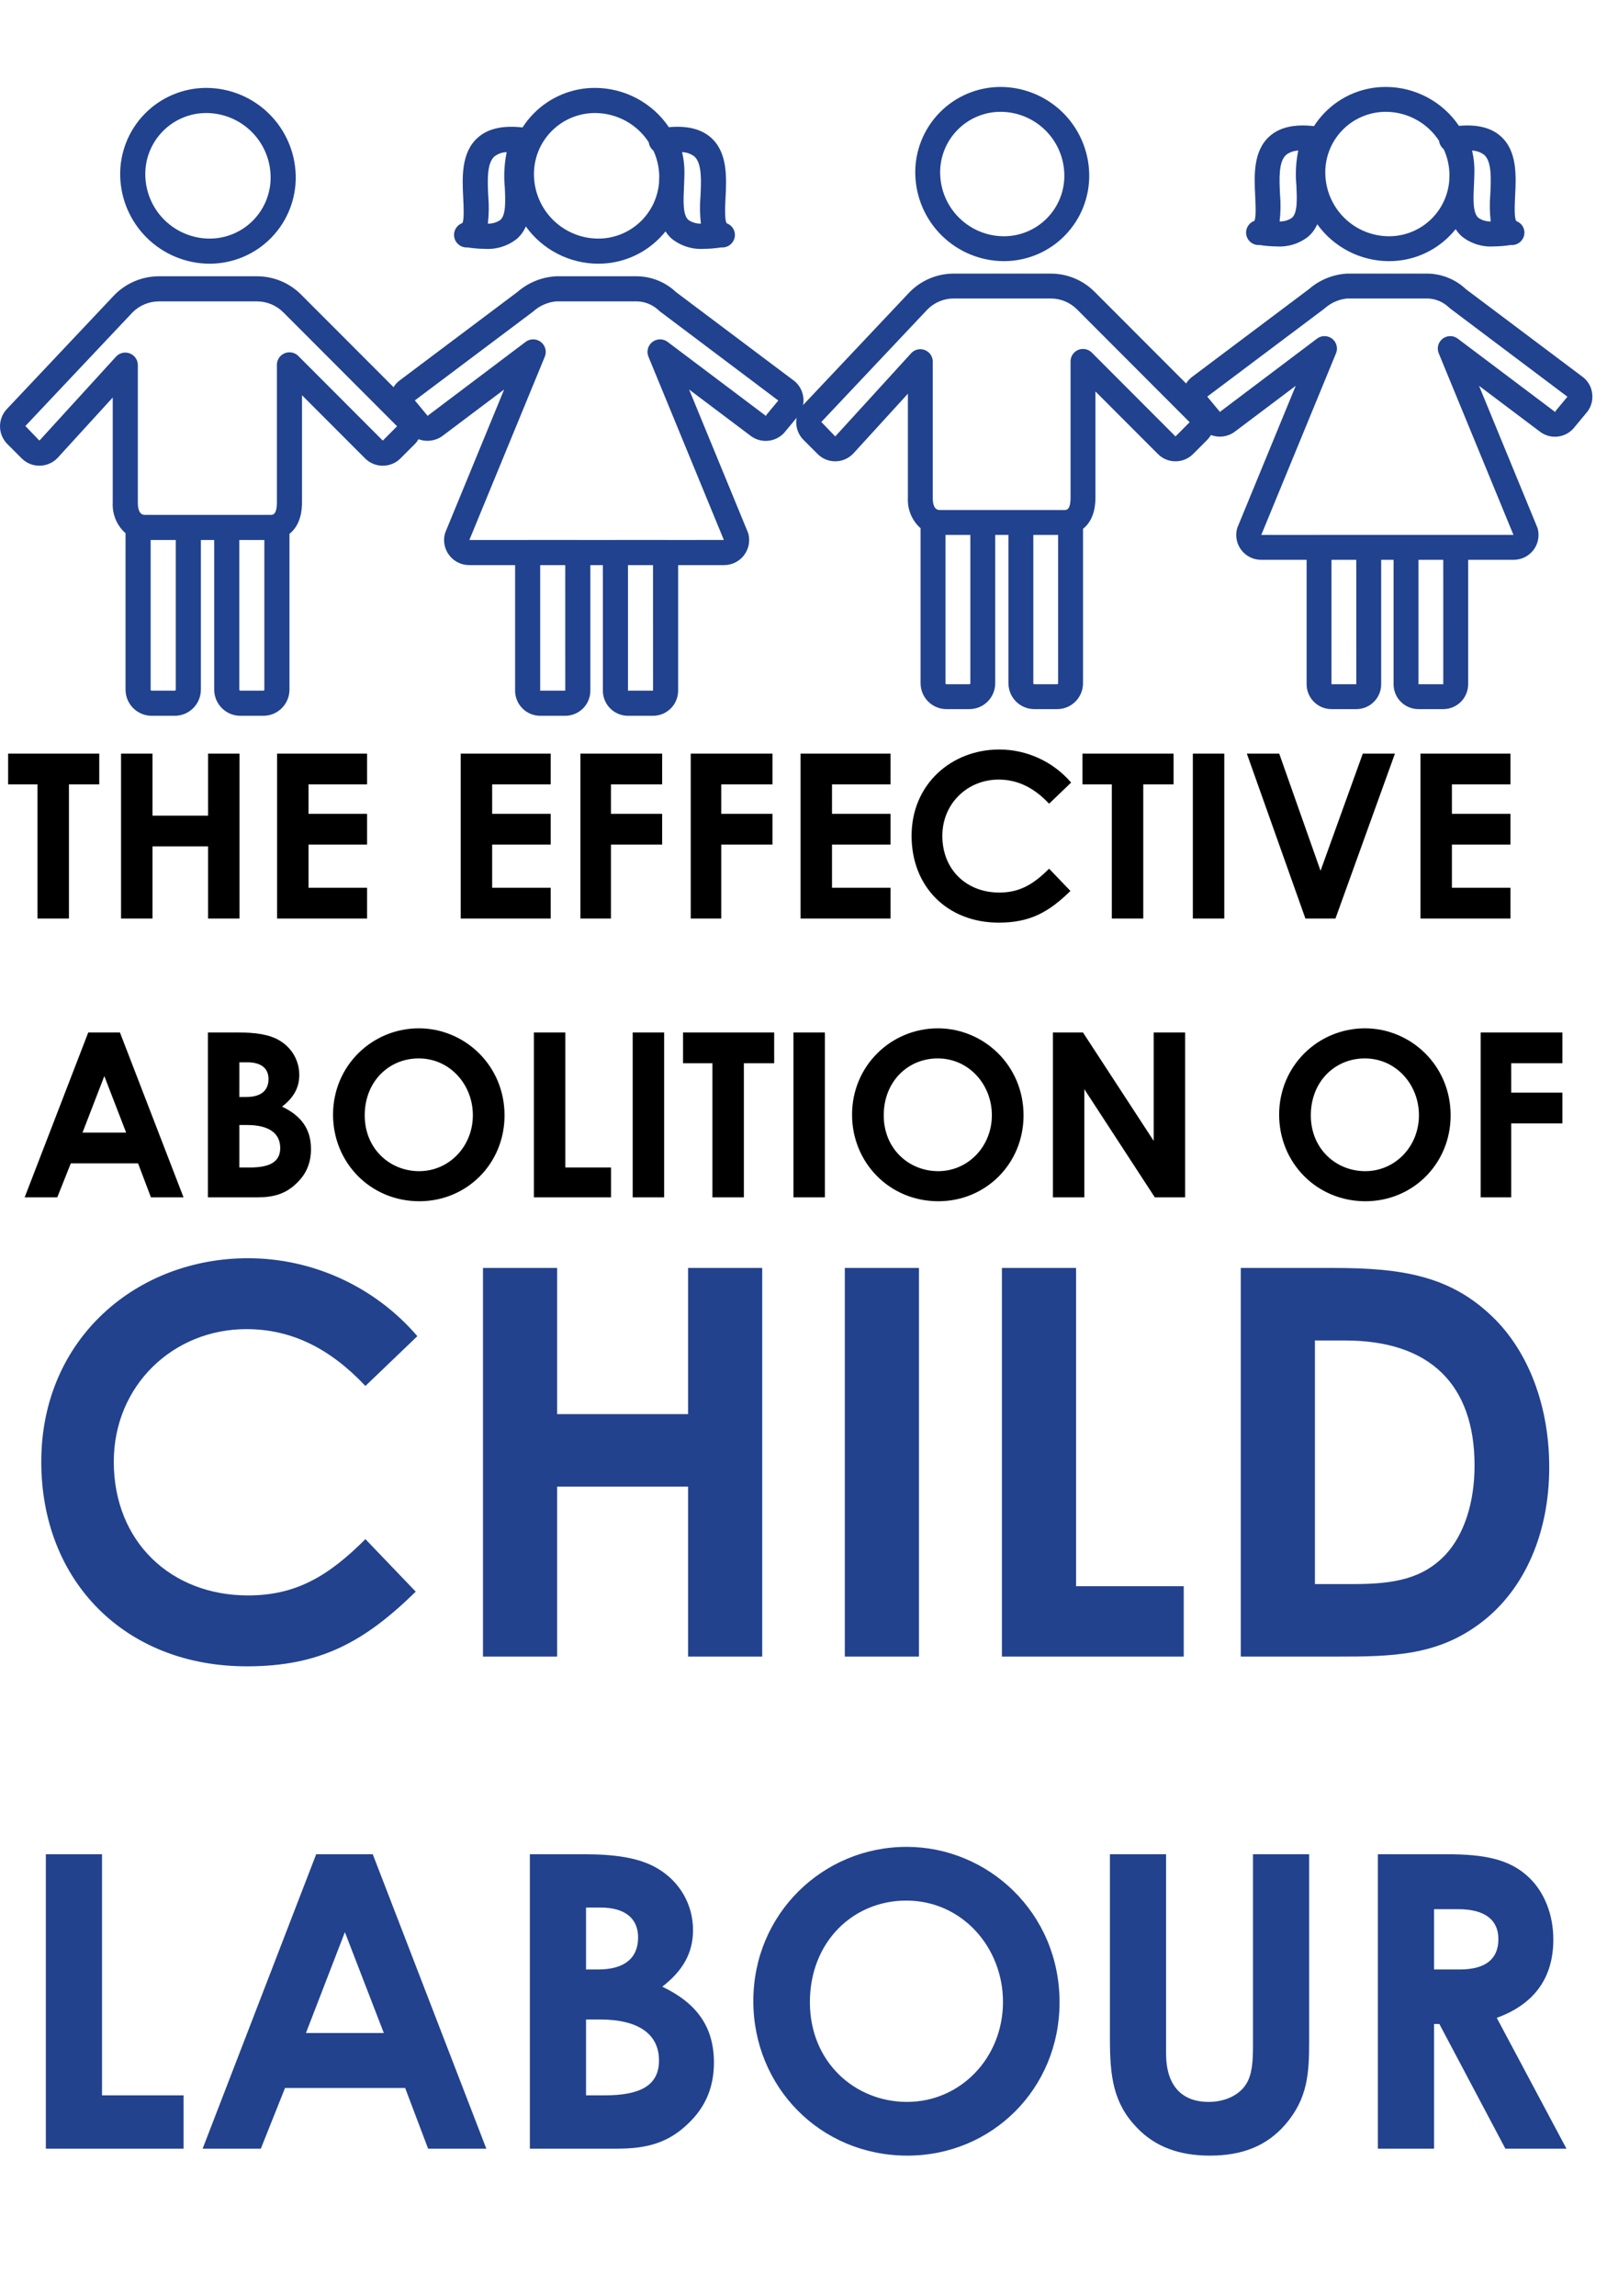
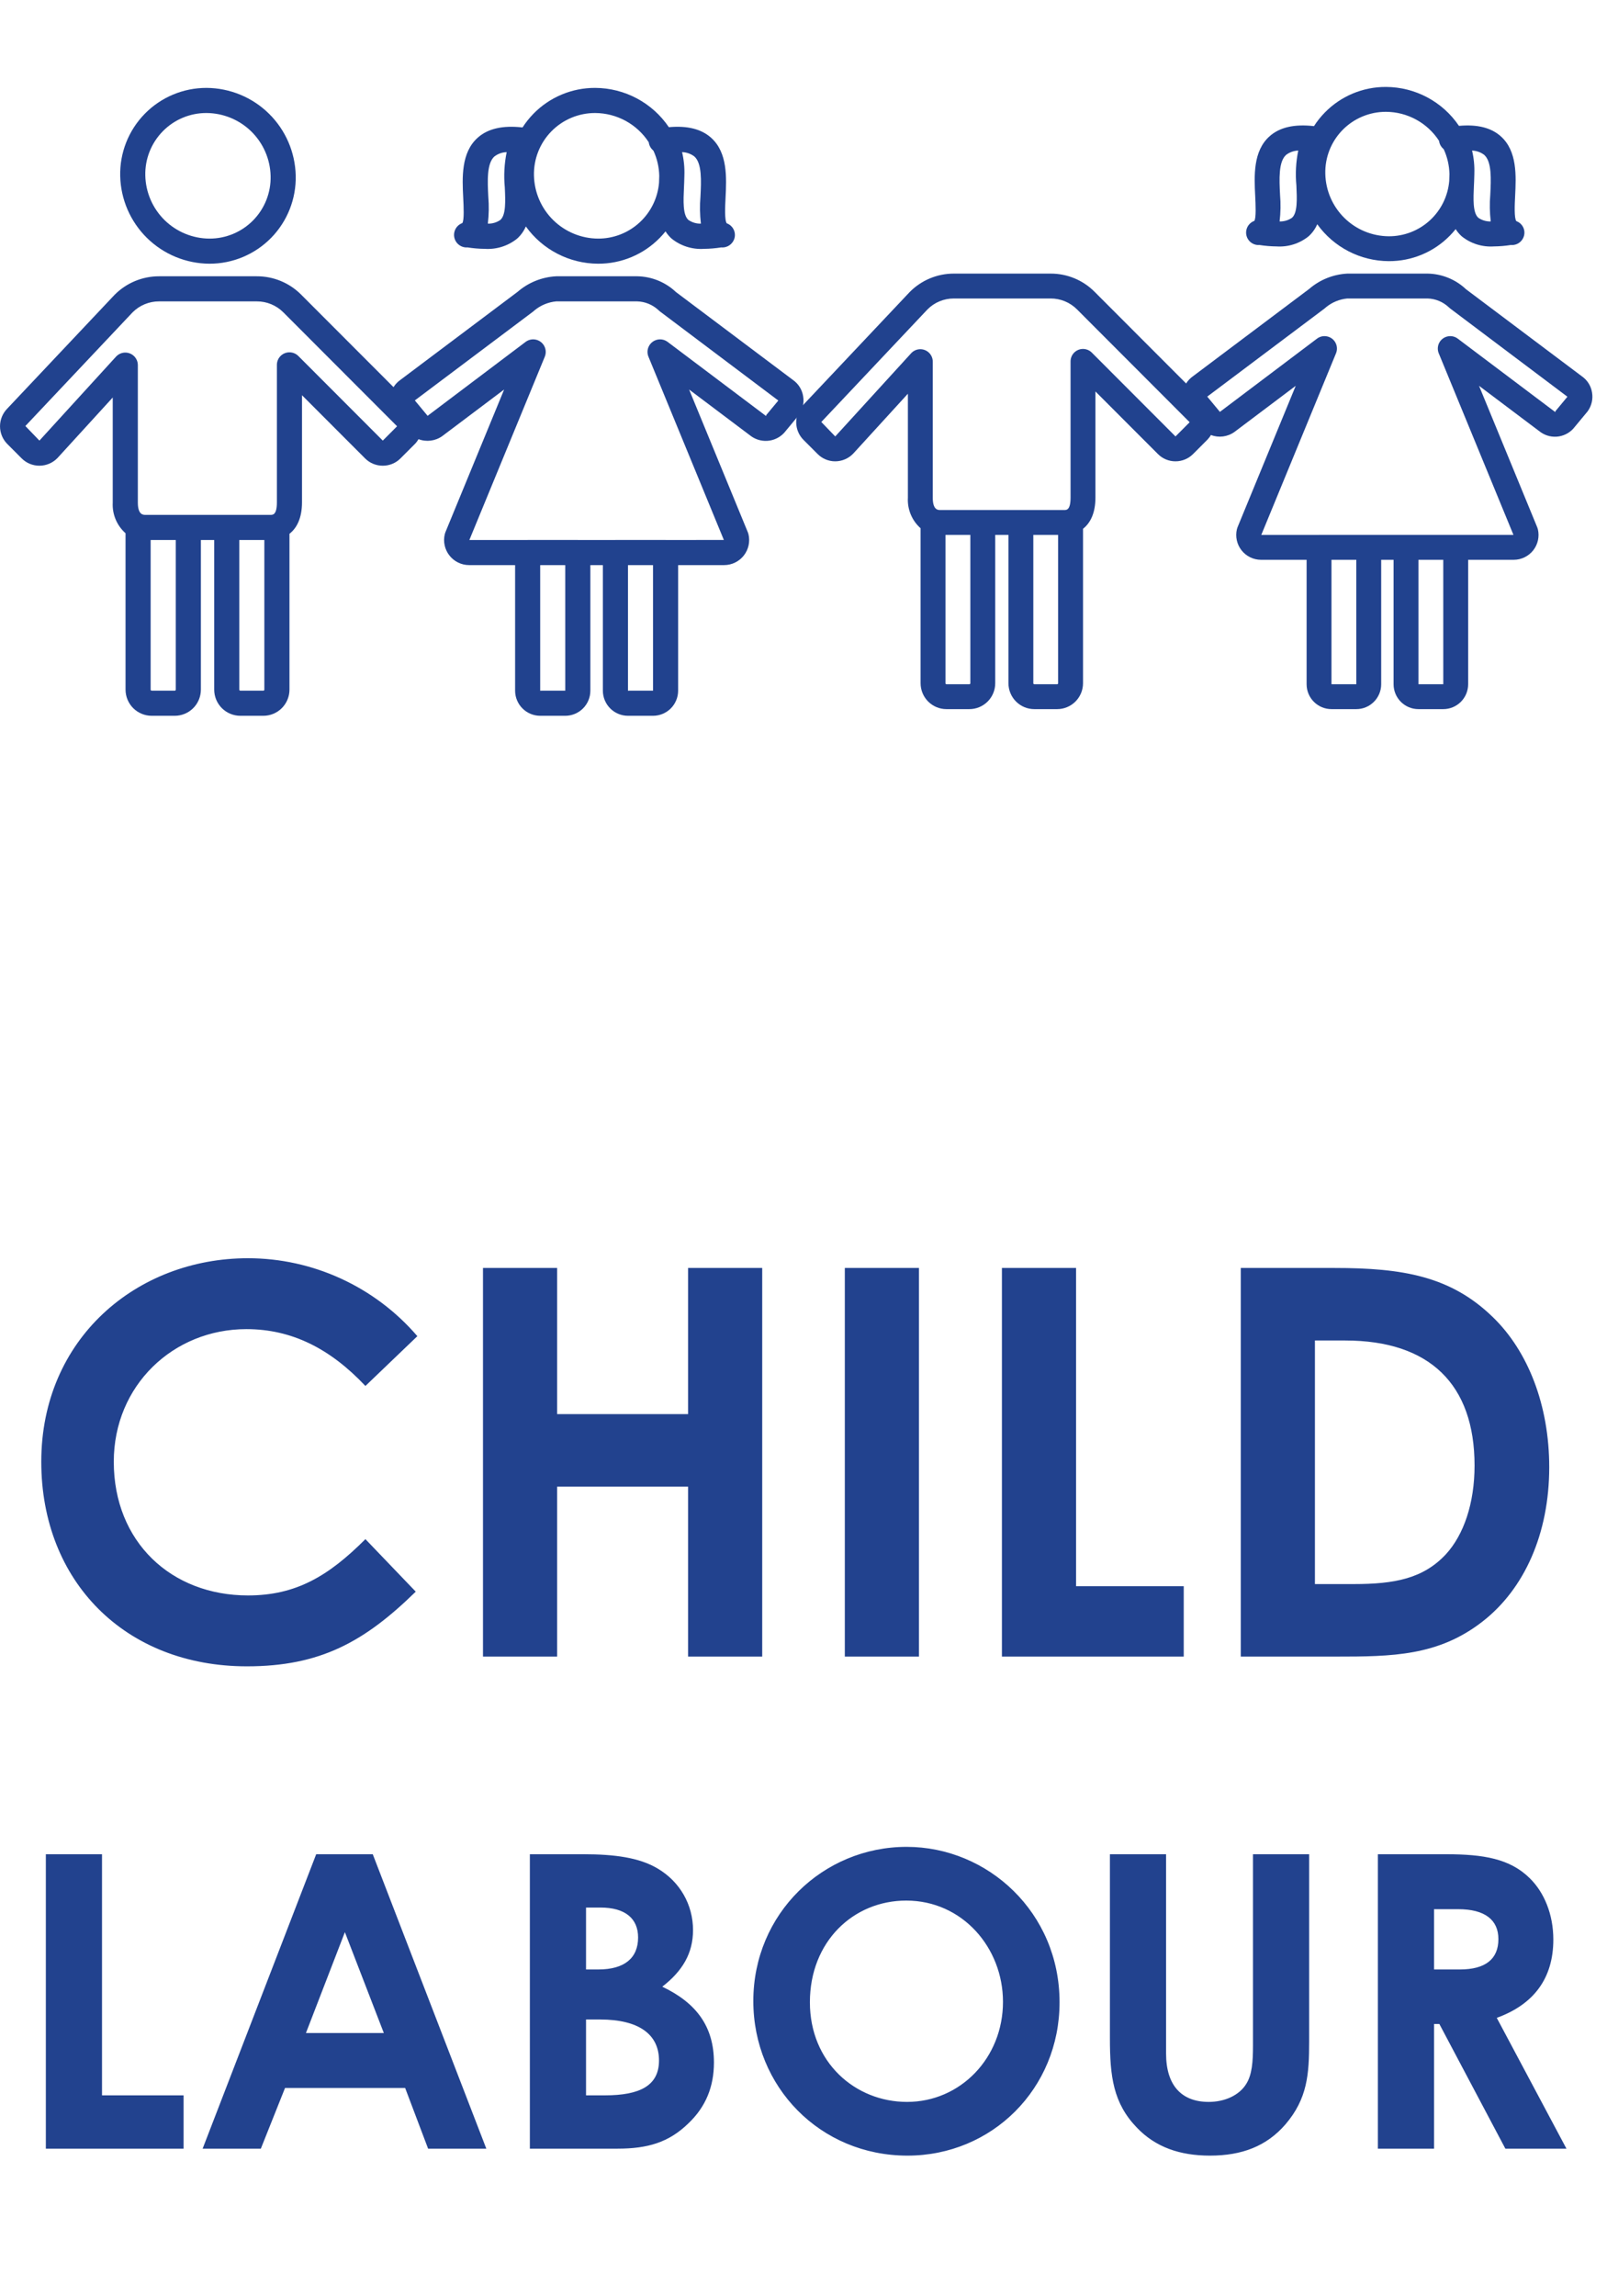
<svg xmlns="http://www.w3.org/2000/svg" width="98" height="140" viewBox="0 0 98 140" fill="none">
-   <path d="M0.495 47.824V45.948H6.053V47.824H4.205V56H2.287V47.824H0.495ZM7.382 56V45.948H9.3V49.728H12.688V45.948H14.606V56H12.688V51.604H9.3V56H7.382ZM16.897 56V45.948H22.385V47.824H18.815V49.616H22.385V51.492H18.815V54.124H22.385V56H16.897ZM28.095 56V45.948H33.583V47.824H30.013V49.616H33.583V51.492H30.013V54.124H33.583V56H28.095ZM35.396 56V45.948H40.38V47.824H37.258V49.616H40.38V51.492H37.258V56H35.396ZM42.123 56V45.948H47.107V47.824H43.985V49.616H47.107V51.492H43.985V56H42.123ZM48.821 56V45.948H54.309V47.824H50.739V49.616H54.309V51.492H50.739V54.124H54.309V56H48.821ZM63.977 52.962L65.279 54.32C63.949 55.622 62.801 56.252 60.911 56.252C57.761 56.252 55.591 54.054 55.591 50.96C55.591 47.782 58.055 45.696 60.939 45.696C62.605 45.696 64.215 46.424 65.321 47.712L63.977 49C63.067 48.034 62.073 47.53 60.897 47.53C59.007 47.53 57.467 48.986 57.467 50.96C57.467 53.032 58.951 54.418 60.939 54.418C62.185 54.418 63.025 53.914 63.977 52.962ZM66.01 47.824V45.948H71.568V47.824H69.72V56H67.802V47.824H66.01ZM72.743 56V45.948H74.661V56H72.743ZM79.607 56L76.037 45.948H78.011L80.531 53.088L83.107 45.948H85.067L81.441 56H79.607ZM86.624 56V45.948H92.112V47.824H88.542V49.616H92.112V51.492H88.542V54.124H92.112V56H86.624ZM1.504 73L5.382 62.948H7.314L11.192 73H9.204L8.42 70.928H4.318L3.492 73H1.504ZM7.692 69.052L6.362 65.608L5.032 69.052H7.692ZM15.675 73H12.679V62.948H14.513C15.563 62.948 16.417 63.06 17.047 63.438C17.803 63.886 18.251 64.67 18.251 65.538C18.251 66.336 17.887 66.938 17.201 67.47C18.377 68.03 18.965 68.842 18.965 70.06C18.965 70.886 18.685 71.572 18.097 72.132C17.425 72.79 16.697 73 15.675 73ZM15.087 64.768H14.597V66.882H15.017C15.913 66.882 16.375 66.49 16.375 65.79C16.375 65.146 15.941 64.768 15.087 64.768ZM15.073 68.59H14.597V71.18H15.241C16.445 71.18 17.089 70.844 17.089 69.99C17.089 69.108 16.417 68.59 15.073 68.59ZM25.546 62.696C28.318 62.696 30.768 64.936 30.768 68.002C30.768 70.956 28.458 73.238 25.574 73.238C22.592 73.238 20.31 70.886 20.31 67.96C20.31 64.978 22.69 62.696 25.546 62.696ZM25.532 64.53C23.726 64.53 22.242 65.93 22.242 68.002C22.242 70.046 23.782 71.404 25.56 71.404C27.38 71.404 28.836 69.906 28.836 67.988C28.836 66.14 27.45 64.53 25.532 64.53ZM32.558 73V62.948H34.476V71.18H37.262V73H32.558ZM38.584 73V62.948H40.502V73H38.584ZM41.654 64.824V62.948H47.212V64.824H45.364V73H43.446V64.824H41.654ZM48.387 73V62.948H50.305V73H48.387ZM57.197 62.696C59.969 62.696 62.419 64.936 62.419 68.002C62.419 70.956 60.109 73.238 57.225 73.238C54.243 73.238 51.961 70.886 51.961 67.96C51.961 64.978 54.341 62.696 57.197 62.696ZM57.183 64.53C55.377 64.53 53.893 65.93 53.893 68.002C53.893 70.046 55.433 71.404 57.211 71.404C59.031 71.404 60.487 69.906 60.487 67.988C60.487 66.14 59.101 64.53 57.183 64.53ZM64.209 73V62.948H66.043L70.355 69.556V62.948H72.272V73H70.424L66.126 66.406V73H64.209ZM83.242 62.696C86.014 62.696 88.464 64.936 88.464 68.002C88.464 70.956 86.154 73.238 83.27 73.238C80.288 73.238 78.006 70.886 78.006 67.96C78.006 64.978 80.386 62.696 83.242 62.696ZM83.228 64.53C81.422 64.53 79.938 65.93 79.938 68.002C79.938 70.046 81.478 71.404 83.256 71.404C85.076 71.404 86.532 69.906 86.532 67.988C86.532 66.14 85.146 64.53 83.228 64.53ZM90.296 73V62.948H95.279V64.824H92.157V66.616H95.279V68.492H92.157V73H90.296Z" fill="black" />
  <path d="M22.284 93.839L25.353 97.04C22.218 100.109 19.512 101.594 15.057 101.594C7.632 101.594 2.517 96.413 2.517 89.12C2.517 81.629 8.325 76.712 15.123 76.712C19.05 76.712 22.845 78.428 25.452 81.464L22.284 84.5C20.139 82.223 17.796 81.035 15.024 81.035C10.569 81.035 6.939 84.467 6.939 89.12C6.939 94.004 10.437 97.271 15.123 97.271C18.06 97.271 20.04 96.083 22.284 93.839ZM29.454 101V77.306H33.975V86.216H41.961V77.306H46.482V101H41.961V90.638H33.975V101H29.454ZM51.52 101V77.306H56.041V101H51.52ZM61.1 101V77.306H65.621V96.71H72.188V101H61.1ZM75.667 101V77.306H81.376C85.534 77.306 88.471 77.801 91.045 80.309C93.19 82.388 94.477 85.688 94.477 89.45C94.477 93.509 92.959 96.875 90.418 98.855C87.712 100.967 84.907 101 81.442 101H75.667ZM82.036 81.728H80.188V96.578H82.564C85.039 96.578 86.788 96.248 88.174 94.763C89.263 93.575 89.923 91.661 89.923 89.351C89.923 84.401 87.184 81.728 82.036 81.728ZM2.796 131V113.05H6.221V127.75H11.196V131H2.796ZM12.357 131L19.282 113.05H22.732L29.657 131H26.107L24.707 127.3H17.382L15.907 131H12.357ZM23.407 123.95L21.032 117.8L18.657 123.95H23.407ZM37.663 131H32.313V113.05H35.588C37.463 113.05 38.988 113.25 40.113 113.925C41.463 114.725 42.263 116.125 42.263 117.675C42.263 119.1 41.613 120.175 40.388 121.125C42.488 122.125 43.538 123.575 43.538 125.75C43.538 127.225 43.038 128.45 41.988 129.45C40.788 130.625 39.488 131 37.663 131ZM36.613 116.3H35.738V120.075H36.488C38.088 120.075 38.913 119.375 38.913 118.125C38.913 116.975 38.138 116.3 36.613 116.3ZM36.588 123.125H35.738V127.75H36.888C39.038 127.75 40.188 127.15 40.188 125.625C40.188 124.05 38.988 123.125 36.588 123.125ZM55.29 112.6C60.24 112.6 64.615 116.6 64.615 122.075C64.615 127.35 60.49 131.425 55.34 131.425C50.015 131.425 45.94 127.225 45.94 122C45.94 116.675 50.19 112.6 55.29 112.6ZM55.265 115.875C52.04 115.875 49.39 118.375 49.39 122.075C49.39 125.725 52.14 128.15 55.315 128.15C58.565 128.15 61.165 125.475 61.165 122.05C61.165 118.75 58.69 115.875 55.265 115.875ZM67.686 124.275V113.05H71.111V125.2C71.111 127.15 72.061 128.15 73.711 128.15C74.686 128.15 75.561 127.75 75.986 127.075C76.361 126.5 76.411 125.675 76.411 124.725V113.05H79.836V124.475C79.836 126.45 79.736 127.95 78.386 129.525C77.236 130.85 75.736 131.425 73.786 131.425C71.936 131.425 70.461 130.9 69.336 129.725C67.886 128.225 67.686 126.6 67.686 124.275ZM84.027 131V113.05H88.202C90.477 113.05 92.077 113.325 93.277 114.5C94.177 115.375 94.727 116.725 94.727 118.25C94.727 120.6 93.552 122.2 91.277 123.025L95.527 131H91.802L87.777 123.4H87.452V131H84.027ZM87.452 116.4V120.075H89.027C90.577 120.075 91.377 119.45 91.377 118.225C91.377 117.05 90.552 116.4 88.927 116.4H87.452Z" fill="#22428E" />
  <g clip-path="url(#clip0_153_101)">
    <path d="M12.769 16.078C14.185 16.082 15.543 15.513 16.535 14.502C17.526 13.49 18.067 12.12 18.034 10.704C18.001 9.281 17.415 7.926 16.399 6.928C15.384 5.93 14.019 5.368 12.596 5.359C11.179 5.356 9.821 5.924 8.83 6.936C7.838 7.948 7.297 9.317 7.33 10.733C7.363 12.157 7.95 13.511 8.965 14.509C9.98 15.507 11.345 16.07 12.769 16.078H12.769ZM9.927 8.004C10.629 7.287 11.592 6.885 12.596 6.891C13.619 6.897 14.599 7.302 15.329 8.019C16.058 8.737 16.48 9.71 16.503 10.733C16.528 11.738 16.145 12.711 15.442 13.429C14.738 14.148 13.774 14.551 12.769 14.547C11.746 14.541 10.765 14.136 10.035 13.419C9.306 12.701 8.885 11.728 8.861 10.705C8.836 9.697 9.221 8.723 9.927 8.004H9.927Z" fill="#21428E" />
    <path d="M28.454 15.087C28.471 15.087 28.487 15.084 28.503 15.082V15.083C28.854 15.139 29.208 15.169 29.563 15.172C30.276 15.219 30.98 14.997 31.536 14.549C31.765 14.343 31.946 14.089 32.067 13.806C33.086 15.226 34.723 16.071 36.47 16.078C37.885 16.085 39.242 15.518 40.232 14.506C40.356 14.379 40.475 14.246 40.586 14.107C40.689 14.271 40.814 14.42 40.958 14.549C41.514 14.997 42.218 15.219 42.93 15.172C43.285 15.169 43.639 15.139 43.989 15.083C44.007 15.084 44.027 15.088 44.046 15.088H44.045C44.202 15.089 44.356 15.042 44.485 14.953C44.614 14.864 44.713 14.738 44.769 14.591C44.84 14.402 44.832 14.193 44.748 14.01C44.664 13.827 44.51 13.685 44.321 13.616C44.178 13.439 44.22 12.58 44.246 12.068C44.307 10.836 44.383 9.304 43.36 8.394C42.763 7.863 41.917 7.653 40.789 7.754L40.789 7.754C39.779 6.263 38.098 5.367 36.297 5.359C34.882 5.353 33.525 5.92 32.535 6.931C32.284 7.188 32.06 7.469 31.866 7.77C30.657 7.634 29.759 7.838 29.134 8.394C28.111 9.304 28.187 10.836 28.249 12.067C28.274 12.58 28.317 13.439 28.192 13.602H28.192C27.965 13.684 27.79 13.87 27.721 14.102C27.652 14.333 27.696 14.584 27.84 14.778C27.985 14.972 28.213 15.087 28.454 15.087L28.454 15.087ZM42.716 11.991C42.67 12.539 42.679 13.089 42.744 13.635C42.472 13.643 42.203 13.564 41.979 13.408C41.634 13.099 41.673 12.247 41.711 11.423C41.713 11.366 41.716 11.309 41.718 11.252C41.722 11.21 41.721 11.166 41.724 11.124C41.729 10.994 41.733 10.863 41.735 10.731C41.735 10.722 41.736 10.713 41.736 10.704L41.736 10.695V10.695C41.753 10.218 41.706 9.74 41.595 9.274C41.865 9.283 42.127 9.375 42.343 9.538C42.817 9.961 42.764 11.039 42.716 11.991ZM36.297 6.891C37.617 6.897 38.845 7.568 39.564 8.675L39.565 8.68C39.566 8.69 39.565 8.701 39.567 8.711C39.569 8.725 39.574 8.737 39.577 8.75C39.583 8.776 39.59 8.802 39.598 8.827C39.606 8.851 39.615 8.874 39.625 8.896C39.635 8.918 39.645 8.939 39.657 8.96C39.671 8.984 39.685 9.007 39.701 9.029C39.714 9.046 39.727 9.063 39.741 9.079C39.761 9.103 39.782 9.125 39.805 9.146C39.813 9.153 39.819 9.162 39.827 9.169C39.838 9.178 39.846 9.192 39.856 9.202H39.856C40.073 9.678 40.191 10.192 40.203 10.715C40.201 10.855 40.196 10.998 40.19 11.141C40.112 12.072 39.686 12.94 38.996 13.571C38.307 14.203 37.405 14.551 36.47 14.547C35.447 14.541 34.467 14.136 33.737 13.419C33.007 12.701 32.586 11.728 32.563 10.705C32.538 9.699 32.921 8.727 33.624 8.009C34.328 7.29 35.291 6.887 36.297 6.891L36.297 6.891ZM30.152 9.538C30.367 9.375 30.629 9.283 30.899 9.275C30.754 9.981 30.715 10.705 30.784 11.423C30.822 12.247 30.86 13.099 30.515 13.408C30.291 13.564 30.023 13.643 29.75 13.635C29.815 13.089 29.824 12.539 29.778 11.992C29.73 11.04 29.677 9.961 30.152 9.538Z" fill="#21428E" />
    <path d="M1.32 27.945C1.606 28.233 1.996 28.395 2.402 28.394H2.403C2.821 28.393 3.22 28.222 3.509 27.921L6.875 24.235V30.641C6.836 31.351 7.124 32.04 7.656 32.511V42.048C7.657 42.471 7.825 42.875 8.123 43.174C8.422 43.472 8.827 43.64 9.249 43.641H10.658C11.08 43.64 11.485 43.472 11.783 43.174C12.082 42.875 12.249 42.47 12.25 42.048V32.922H13.063V42.049C13.064 42.471 13.232 42.875 13.53 43.174C13.829 43.472 14.233 43.64 14.655 43.641H16.061C16.483 43.64 16.887 43.472 17.186 43.174C17.484 42.875 17.652 42.471 17.653 42.049V32.545C18.098 32.197 18.417 31.587 18.417 30.625L18.417 24.096L22.261 27.945C22.547 28.234 22.937 28.395 23.344 28.394H23.344C23.75 28.395 24.14 28.234 24.425 27.945L25.298 27.072L25.299 27.071C25.386 26.983 25.461 26.883 25.523 26.776C26.006 26.959 26.548 26.889 26.968 26.59L30.744 23.748L27.16 32.455C27.145 32.492 27.133 32.53 27.124 32.568C27.015 33.023 27.12 33.502 27.409 33.87C27.697 34.237 28.138 34.452 28.606 34.453H31.413V42.11C31.413 42.516 31.575 42.905 31.862 43.192C32.149 43.479 32.538 43.64 32.944 43.641H34.472C34.878 43.64 35.267 43.479 35.554 43.192C35.841 42.905 36.002 42.516 36.002 42.11V34.453H36.765V42.11H36.765C36.765 42.516 36.927 42.905 37.214 43.192C37.501 43.479 37.89 43.64 38.296 43.641H39.824C40.23 43.64 40.619 43.479 40.906 43.192C41.193 42.905 41.354 42.516 41.354 42.11V34.453H44.162C44.629 34.452 45.07 34.237 45.359 33.87C45.648 33.502 45.753 33.023 45.644 32.568C45.635 32.53 45.622 32.492 45.607 32.455L42.024 23.748L45.818 26.604C46.144 26.832 46.545 26.924 46.937 26.862C47.329 26.799 47.682 26.587 47.92 26.269L48.683 25.349C48.697 25.333 48.71 25.316 48.722 25.298C48.955 24.967 49.047 24.556 48.978 24.157C48.915 23.762 48.697 23.408 48.371 23.176L41.223 17.807C40.586 17.204 39.748 16.861 38.871 16.844H33.917C33.049 16.89 32.221 17.224 31.564 17.793L24.419 23.16C24.249 23.278 24.106 23.429 23.998 23.604L18.367 17.966C17.652 17.245 16.678 16.842 15.663 16.844H9.702C8.679 16.843 7.699 17.253 6.982 17.981L0.448 24.907C0.162 25.195 0.001 25.584 0.001 25.99C0.001 26.396 0.162 26.785 0.449 27.073L1.32 27.945ZM10.719 42.048C10.718 42.082 10.691 42.109 10.657 42.109H9.249C9.215 42.109 9.188 42.082 9.187 42.048V32.922H10.719V42.048ZM16.121 42.048C16.121 42.082 16.094 42.109 16.06 42.109H14.655C14.621 42.109 14.594 42.082 14.594 42.048V32.922H16.121L16.121 42.048ZM34.472 42.109L32.943 42.11V34.453H34.471L34.472 42.109ZM39.824 42.109L38.296 42.11V34.453H39.823L39.824 42.109ZM32.523 18.987C32.553 18.965 32.581 18.94 32.607 18.913C32.981 18.608 33.437 18.42 33.917 18.375H38.854C39.34 18.388 39.803 18.579 40.158 18.911C40.185 18.939 40.214 18.964 40.244 18.987L47.464 24.42L46.727 25.308C46.715 25.323 46.731 25.351 46.72 25.366L40.714 20.845H40.713C40.533 20.709 40.303 20.66 40.083 20.71C39.864 20.76 39.677 20.904 39.573 21.104C39.469 21.304 39.459 21.539 39.545 21.748L44.143 32.921L40.592 32.922L40.589 32.921H37.531L37.524 32.922L35.245 32.922L35.237 32.921H32.178C32.174 32.921 32.171 32.922 32.167 32.922L28.623 32.923L33.223 21.748C33.308 21.539 33.298 21.304 33.194 21.104C33.09 20.904 32.904 20.76 32.684 20.71C32.465 20.66 32.234 20.709 32.054 20.844L26.075 25.353C26.064 25.338 26.053 25.323 26.041 25.308L25.298 24.413L32.523 18.987ZM8.081 19.047C8.509 18.616 9.093 18.373 9.701 18.375H15.662C16.271 18.373 16.855 18.616 17.283 19.047L24.215 25.989L23.344 26.863L18.193 21.704L18.193 21.704C18.049 21.561 17.855 21.48 17.652 21.48C17.448 21.48 17.254 21.56 17.11 21.704C16.966 21.847 16.886 22.042 16.886 22.245V30.625C16.886 31.391 16.638 31.391 16.505 31.391H8.859C8.735 31.391 8.406 31.391 8.406 30.641V22.261C8.406 22.054 8.322 21.856 8.173 21.712C8.025 21.568 7.824 21.49 7.617 21.496C7.41 21.503 7.215 21.592 7.075 21.745L2.404 26.863L1.547 25.974L8.081 19.047Z" fill="#21428E" />
  </g>
-   <path d="M61.206 15.922C62.61 15.926 63.956 15.363 64.938 14.36C65.92 13.357 66.456 12.001 66.424 10.597C66.391 9.187 65.81 7.844 64.804 6.855C63.797 5.867 62.445 5.309 61.035 5.301C59.631 5.297 58.285 5.86 57.303 6.863C56.32 7.866 55.784 9.222 55.817 10.626C55.849 12.036 56.431 13.379 57.437 14.367C58.443 15.356 59.796 15.914 61.206 15.922H61.206ZM58.39 7.922C59.086 7.211 60.04 6.813 61.035 6.818C62.048 6.824 63.02 7.225 63.743 7.936C64.466 8.647 64.883 9.612 64.906 10.626C64.931 11.622 64.552 12.585 63.855 13.297C63.158 14.009 62.203 14.409 61.206 14.405C60.192 14.399 59.221 13.998 58.498 13.287C57.775 12.576 57.357 11.611 57.334 10.597C57.309 9.599 57.691 8.634 58.39 7.922H58.39Z" fill="#21428E" />
  <path d="M76.75 14.94C76.766 14.94 76.782 14.937 76.798 14.935V14.936C77.145 14.991 77.497 15.021 77.849 15.024C78.554 15.071 79.252 14.851 79.803 14.407C80.03 14.203 80.209 13.952 80.33 13.671C81.339 15.078 82.962 15.915 84.693 15.922C86.095 15.929 87.44 15.367 88.42 14.365C88.544 14.239 88.661 14.107 88.771 13.969C88.873 14.131 88.997 14.279 89.139 14.407C89.691 14.851 90.388 15.071 91.094 15.024C91.445 15.021 91.796 14.992 92.143 14.936C92.161 14.937 92.18 14.941 92.199 14.941H92.199C92.355 14.942 92.507 14.895 92.635 14.807C92.763 14.719 92.861 14.594 92.915 14.448C92.986 14.261 92.979 14.054 92.896 13.873C92.812 13.691 92.66 13.551 92.472 13.483C92.33 13.307 92.372 12.456 92.397 11.948C92.458 10.728 92.533 9.209 91.52 8.308C90.928 7.782 90.09 7.574 88.972 7.674L88.972 7.674C87.972 6.196 86.306 5.308 84.521 5.301C83.119 5.294 81.774 5.856 80.794 6.858C80.545 7.112 80.322 7.391 80.13 7.69C78.932 7.555 78.043 7.757 77.423 8.308C76.41 9.209 76.485 10.728 76.546 11.948C76.571 12.456 76.613 13.307 76.49 13.468H76.49C76.265 13.55 76.092 13.734 76.023 13.963C75.954 14.193 75.998 14.442 76.141 14.634C76.284 14.826 76.51 14.94 76.75 14.94L76.75 14.94ZM90.882 11.873C90.836 12.415 90.846 12.96 90.91 13.501C90.639 13.509 90.374 13.431 90.152 13.277C89.809 12.97 89.848 12.126 89.885 11.309C89.888 11.253 89.891 11.197 89.893 11.14C89.897 11.098 89.896 11.055 89.898 11.013C89.903 10.884 89.908 10.754 89.91 10.624C89.91 10.615 89.911 10.606 89.911 10.597L89.91 10.588V10.588C89.927 10.115 89.881 9.641 89.771 9.18C90.039 9.189 90.298 9.28 90.511 9.441C90.982 9.86 90.929 10.929 90.882 11.873ZM84.521 6.818C85.829 6.824 87.046 7.489 87.758 8.586L87.759 8.591C87.76 8.602 87.759 8.612 87.761 8.622C87.763 8.636 87.769 8.648 87.772 8.661C87.777 8.687 87.784 8.712 87.792 8.737C87.8 8.76 87.809 8.783 87.819 8.805C87.829 8.827 87.839 8.848 87.851 8.869C87.864 8.892 87.879 8.915 87.894 8.937C87.907 8.954 87.919 8.971 87.933 8.987C87.953 9.01 87.974 9.032 87.997 9.053C88.005 9.06 88.011 9.069 88.019 9.076C88.03 9.085 88.037 9.099 88.048 9.108H88.048C88.263 9.58 88.38 10.09 88.392 10.608C88.39 10.746 88.385 10.888 88.379 11.03C88.301 11.953 87.879 12.813 87.196 13.438C86.513 14.064 85.619 14.409 84.693 14.405C83.679 14.399 82.707 13.998 81.984 13.287C81.261 12.576 80.844 11.611 80.821 10.598C80.796 9.601 81.175 8.638 81.872 7.926C82.569 7.214 83.525 6.815 84.521 6.818L84.521 6.818ZM78.432 9.442C78.645 9.28 78.904 9.189 79.172 9.18C79.028 9.881 78.99 10.598 79.058 11.309C79.095 12.126 79.134 12.97 78.791 13.277C78.569 13.431 78.304 13.509 78.034 13.501C78.098 12.961 78.107 12.415 78.061 11.873C78.014 10.929 77.961 9.86 78.432 9.442Z" fill="#21428E" />
  <path d="M49.862 27.681C50.145 27.967 50.532 28.127 50.934 28.126H50.935C51.349 28.125 51.744 27.956 52.031 27.657L55.366 24.005V30.353C55.328 31.057 55.613 31.739 56.14 32.206V41.656C56.141 42.075 56.307 42.476 56.603 42.772C56.899 43.068 57.3 43.234 57.718 43.234H59.114C59.533 43.234 59.934 43.068 60.23 42.772C60.526 42.476 60.692 42.075 60.692 41.656V32.613H61.498V41.657C61.499 42.075 61.665 42.476 61.961 42.772C62.257 43.068 62.658 43.234 63.076 43.234H64.468C64.887 43.234 65.288 43.068 65.584 42.772C65.879 42.476 66.046 42.075 66.046 41.657V32.239C66.487 31.895 66.803 31.291 66.803 30.337L66.803 23.867L70.613 27.681C70.896 27.967 71.283 28.128 71.686 28.126H71.686C72.088 28.127 72.474 27.967 72.757 27.682L73.622 26.816L73.623 26.816C73.709 26.728 73.784 26.629 73.845 26.523C74.323 26.704 74.861 26.635 75.277 26.338L79.018 23.522L75.467 32.15C75.452 32.187 75.44 32.224 75.431 32.263C75.323 32.713 75.427 33.188 75.713 33.552C75.999 33.916 76.436 34.129 76.899 34.13H79.681V41.718C79.681 42.12 79.841 42.505 80.126 42.79C80.41 43.074 80.796 43.234 81.198 43.234H82.712C83.115 43.234 83.5 43.074 83.784 42.79C84.069 42.505 84.229 42.12 84.229 41.718V34.13H84.985V41.718H84.985C84.985 42.12 85.145 42.505 85.429 42.79C85.714 43.074 86.099 43.234 86.501 43.234H88.016C88.418 43.234 88.803 43.074 89.088 42.79C89.372 42.505 89.532 42.12 89.532 41.718V34.13H92.314C92.777 34.129 93.214 33.916 93.501 33.552C93.787 33.188 93.891 32.713 93.783 32.263C93.774 32.224 93.761 32.187 93.746 32.15L90.196 23.522L93.956 26.352C94.278 26.578 94.675 26.67 95.064 26.608C95.453 26.546 95.802 26.335 96.038 26.02L96.794 25.109C96.808 25.093 96.821 25.076 96.833 25.059C97.064 24.73 97.155 24.323 97.087 23.927C97.025 23.536 96.808 23.186 96.485 22.956L89.402 17.635C88.771 17.038 87.94 16.698 87.072 16.681H82.163C81.302 16.726 80.481 17.057 79.83 17.622L72.75 22.94C72.583 23.057 72.441 23.206 72.334 23.38L66.754 17.793C66.045 17.079 65.08 16.679 64.074 16.681H58.167C57.154 16.68 56.183 17.086 55.473 17.808L48.998 24.671C48.714 24.956 48.555 25.342 48.555 25.744C48.555 26.146 48.714 26.532 48.998 26.817L49.862 27.681ZM59.175 41.656C59.175 41.69 59.148 41.717 59.114 41.717H57.718C57.685 41.717 57.658 41.69 57.658 41.656V32.613H59.175V41.656ZM64.528 41.657C64.528 41.69 64.501 41.717 64.468 41.717H63.076C63.042 41.717 63.015 41.69 63.015 41.657V32.613H64.528L64.528 41.657ZM82.713 41.717L81.198 41.717V34.13H82.711L82.713 41.717ZM88.016 41.717L86.502 41.717V34.13H88.015L88.016 41.717ZM80.781 18.805C80.811 18.782 80.839 18.758 80.865 18.732C81.235 18.429 81.687 18.243 82.163 18.198H87.055C87.536 18.211 87.996 18.401 88.347 18.73C88.373 18.757 88.402 18.782 88.432 18.805L95.586 24.188L94.856 25.069C94.844 25.083 94.86 25.11 94.849 25.126L88.897 20.645H88.897C88.719 20.511 88.49 20.462 88.273 20.512C88.055 20.561 87.87 20.704 87.767 20.902C87.665 21.101 87.654 21.334 87.739 21.54L92.296 32.612L88.777 32.613L88.774 32.612H85.743L85.737 32.613L83.479 32.613L83.47 32.612H80.44C80.436 32.612 80.432 32.614 80.428 32.614L76.917 32.614L81.474 21.54C81.559 21.334 81.549 21.101 81.446 20.902C81.344 20.704 81.159 20.561 80.941 20.512C80.723 20.462 80.495 20.511 80.317 20.645L74.392 25.113C74.381 25.098 74.37 25.083 74.358 25.069L73.622 24.181L80.781 18.805ZM56.561 18.864C56.986 18.436 57.564 18.197 58.167 18.198H64.074C64.677 18.197 65.255 18.437 65.68 18.864L72.549 25.743L71.686 26.609L66.581 21.497L66.582 21.497C66.439 21.355 66.246 21.275 66.045 21.275C65.844 21.274 65.651 21.355 65.508 21.497C65.366 21.639 65.286 21.832 65.286 22.033V30.337C65.286 31.096 65.04 31.096 64.909 31.096H57.332C57.209 31.096 56.883 31.096 56.883 30.353V22.049C56.883 21.844 56.8 21.648 56.653 21.505C56.505 21.362 56.307 21.285 56.102 21.291C55.897 21.297 55.703 21.386 55.564 21.538L50.936 26.609L50.086 25.728L56.561 18.864Z" fill="#21428E" />
  <defs>
    <clipPath id="clip0_153_101">
      <rect width="49" height="49" fill="white" />
    </clipPath>
  </defs>
</svg>